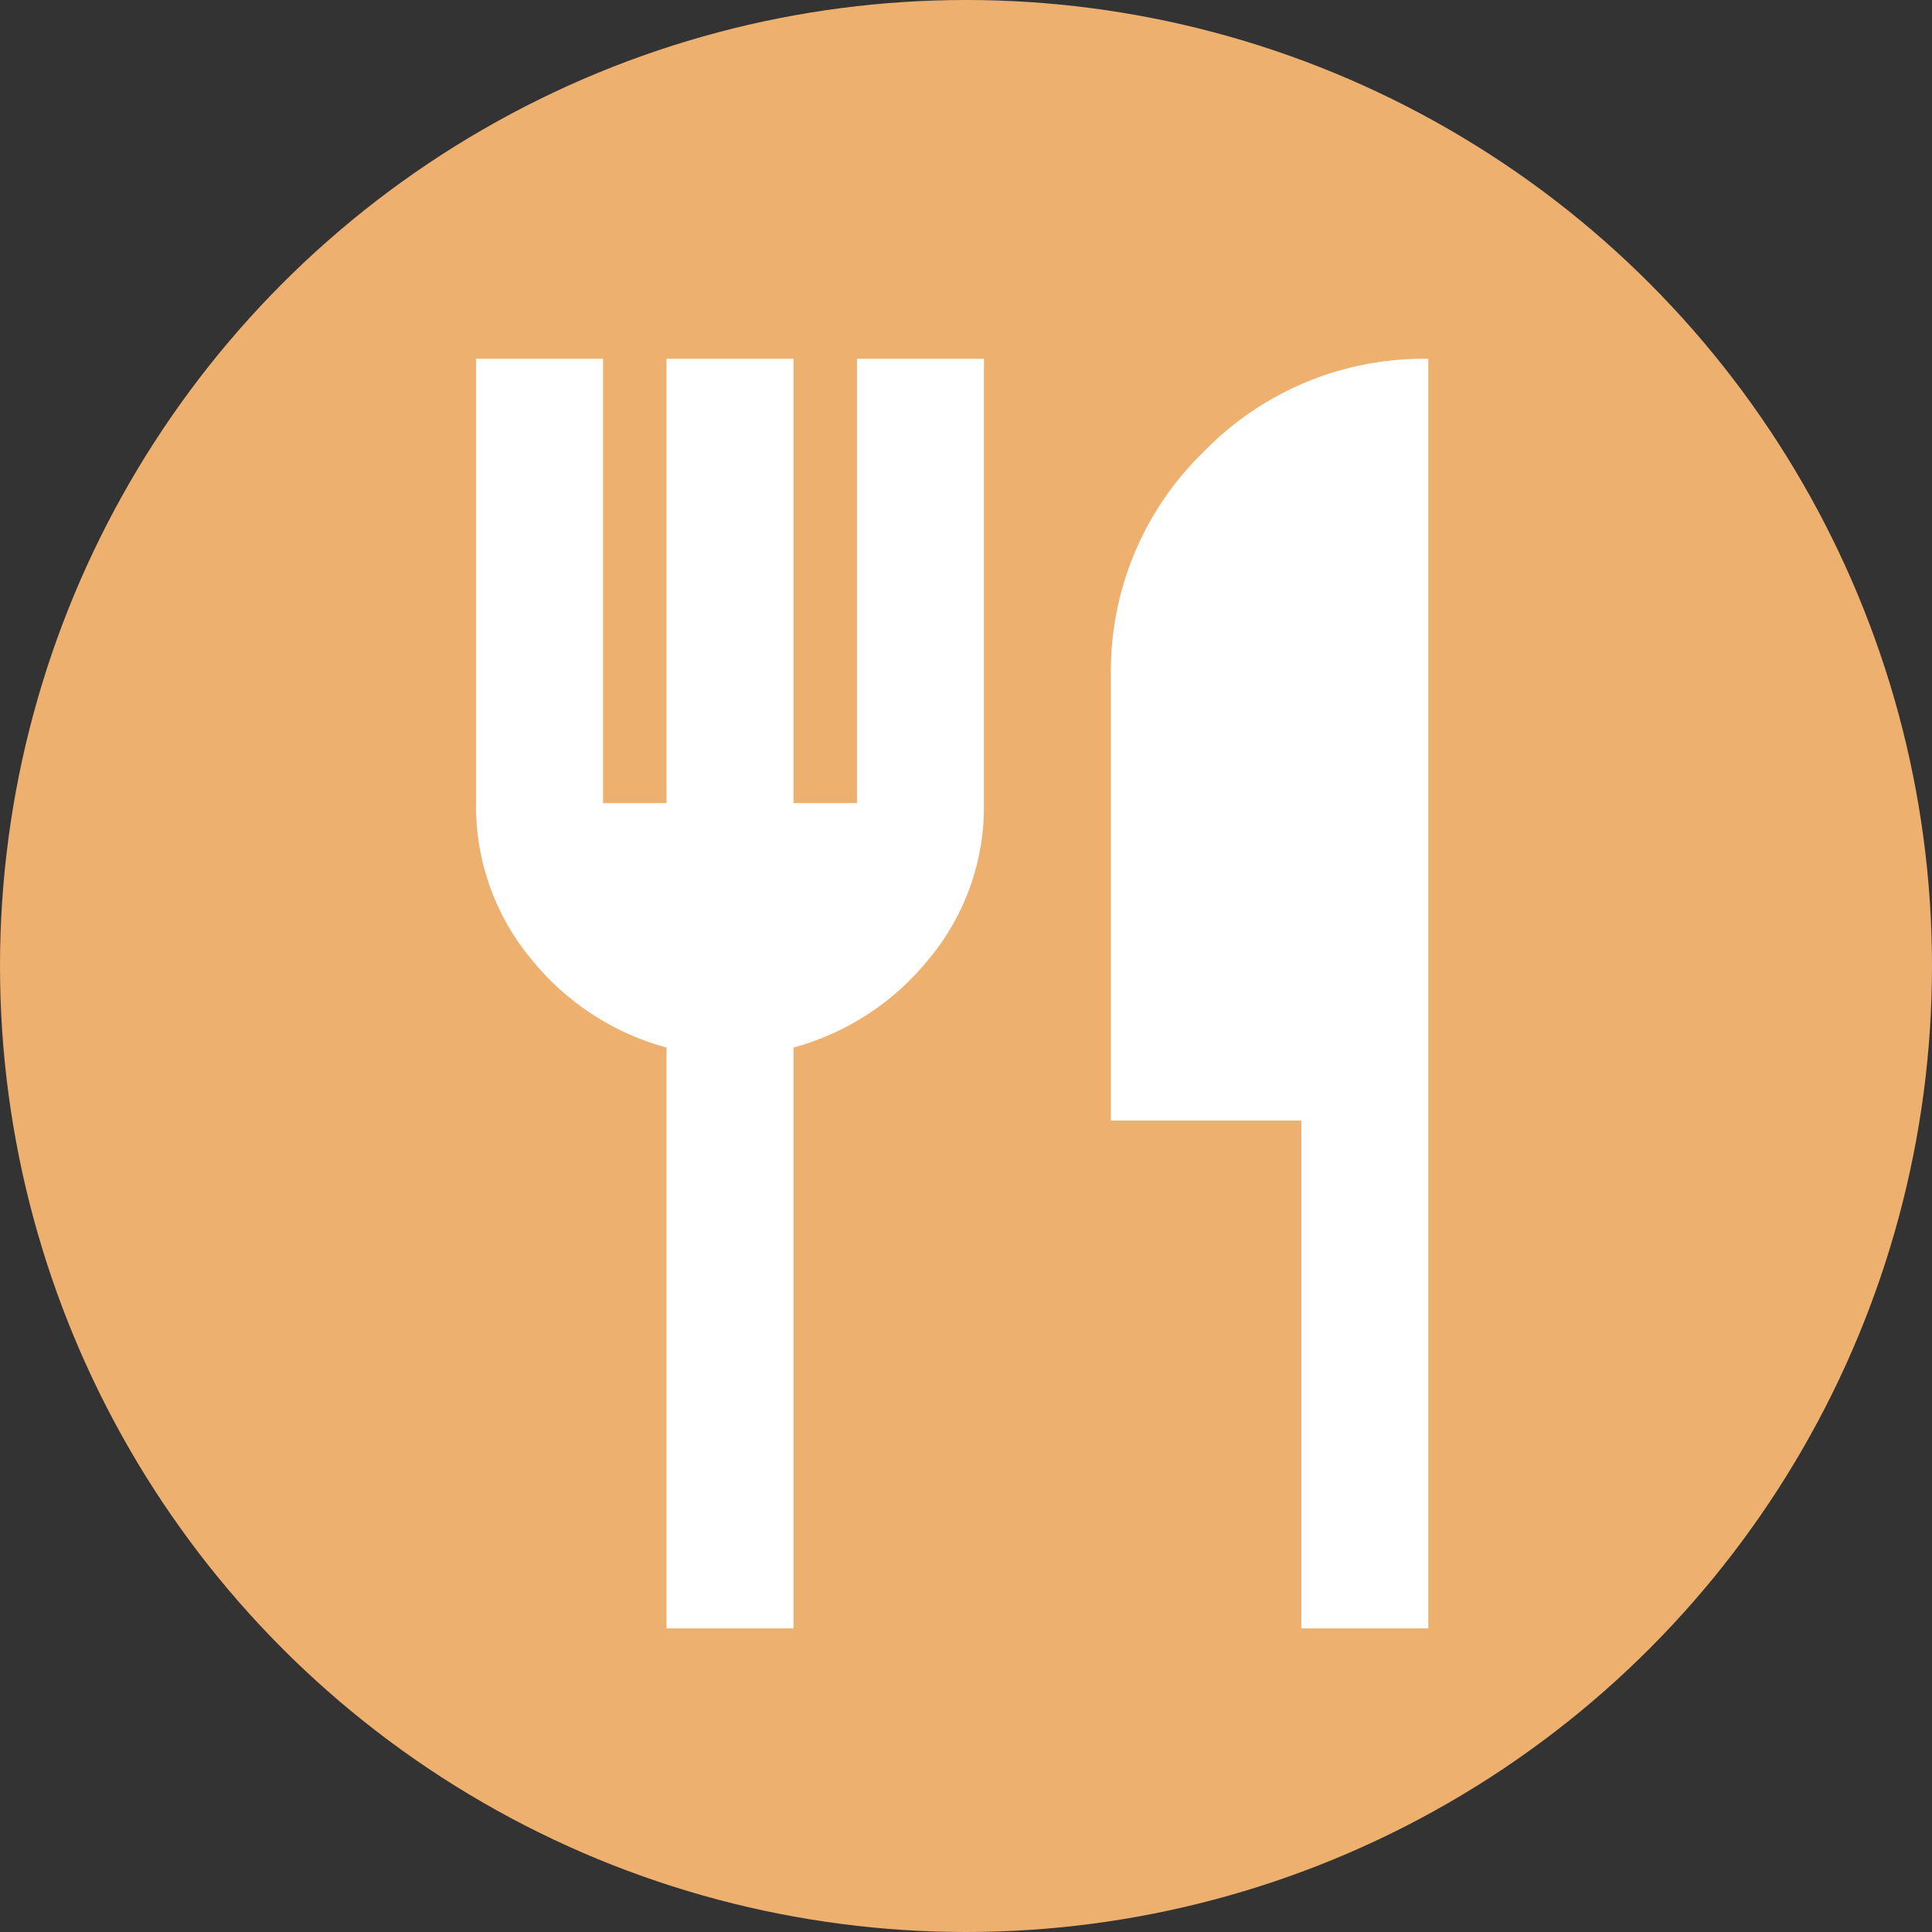
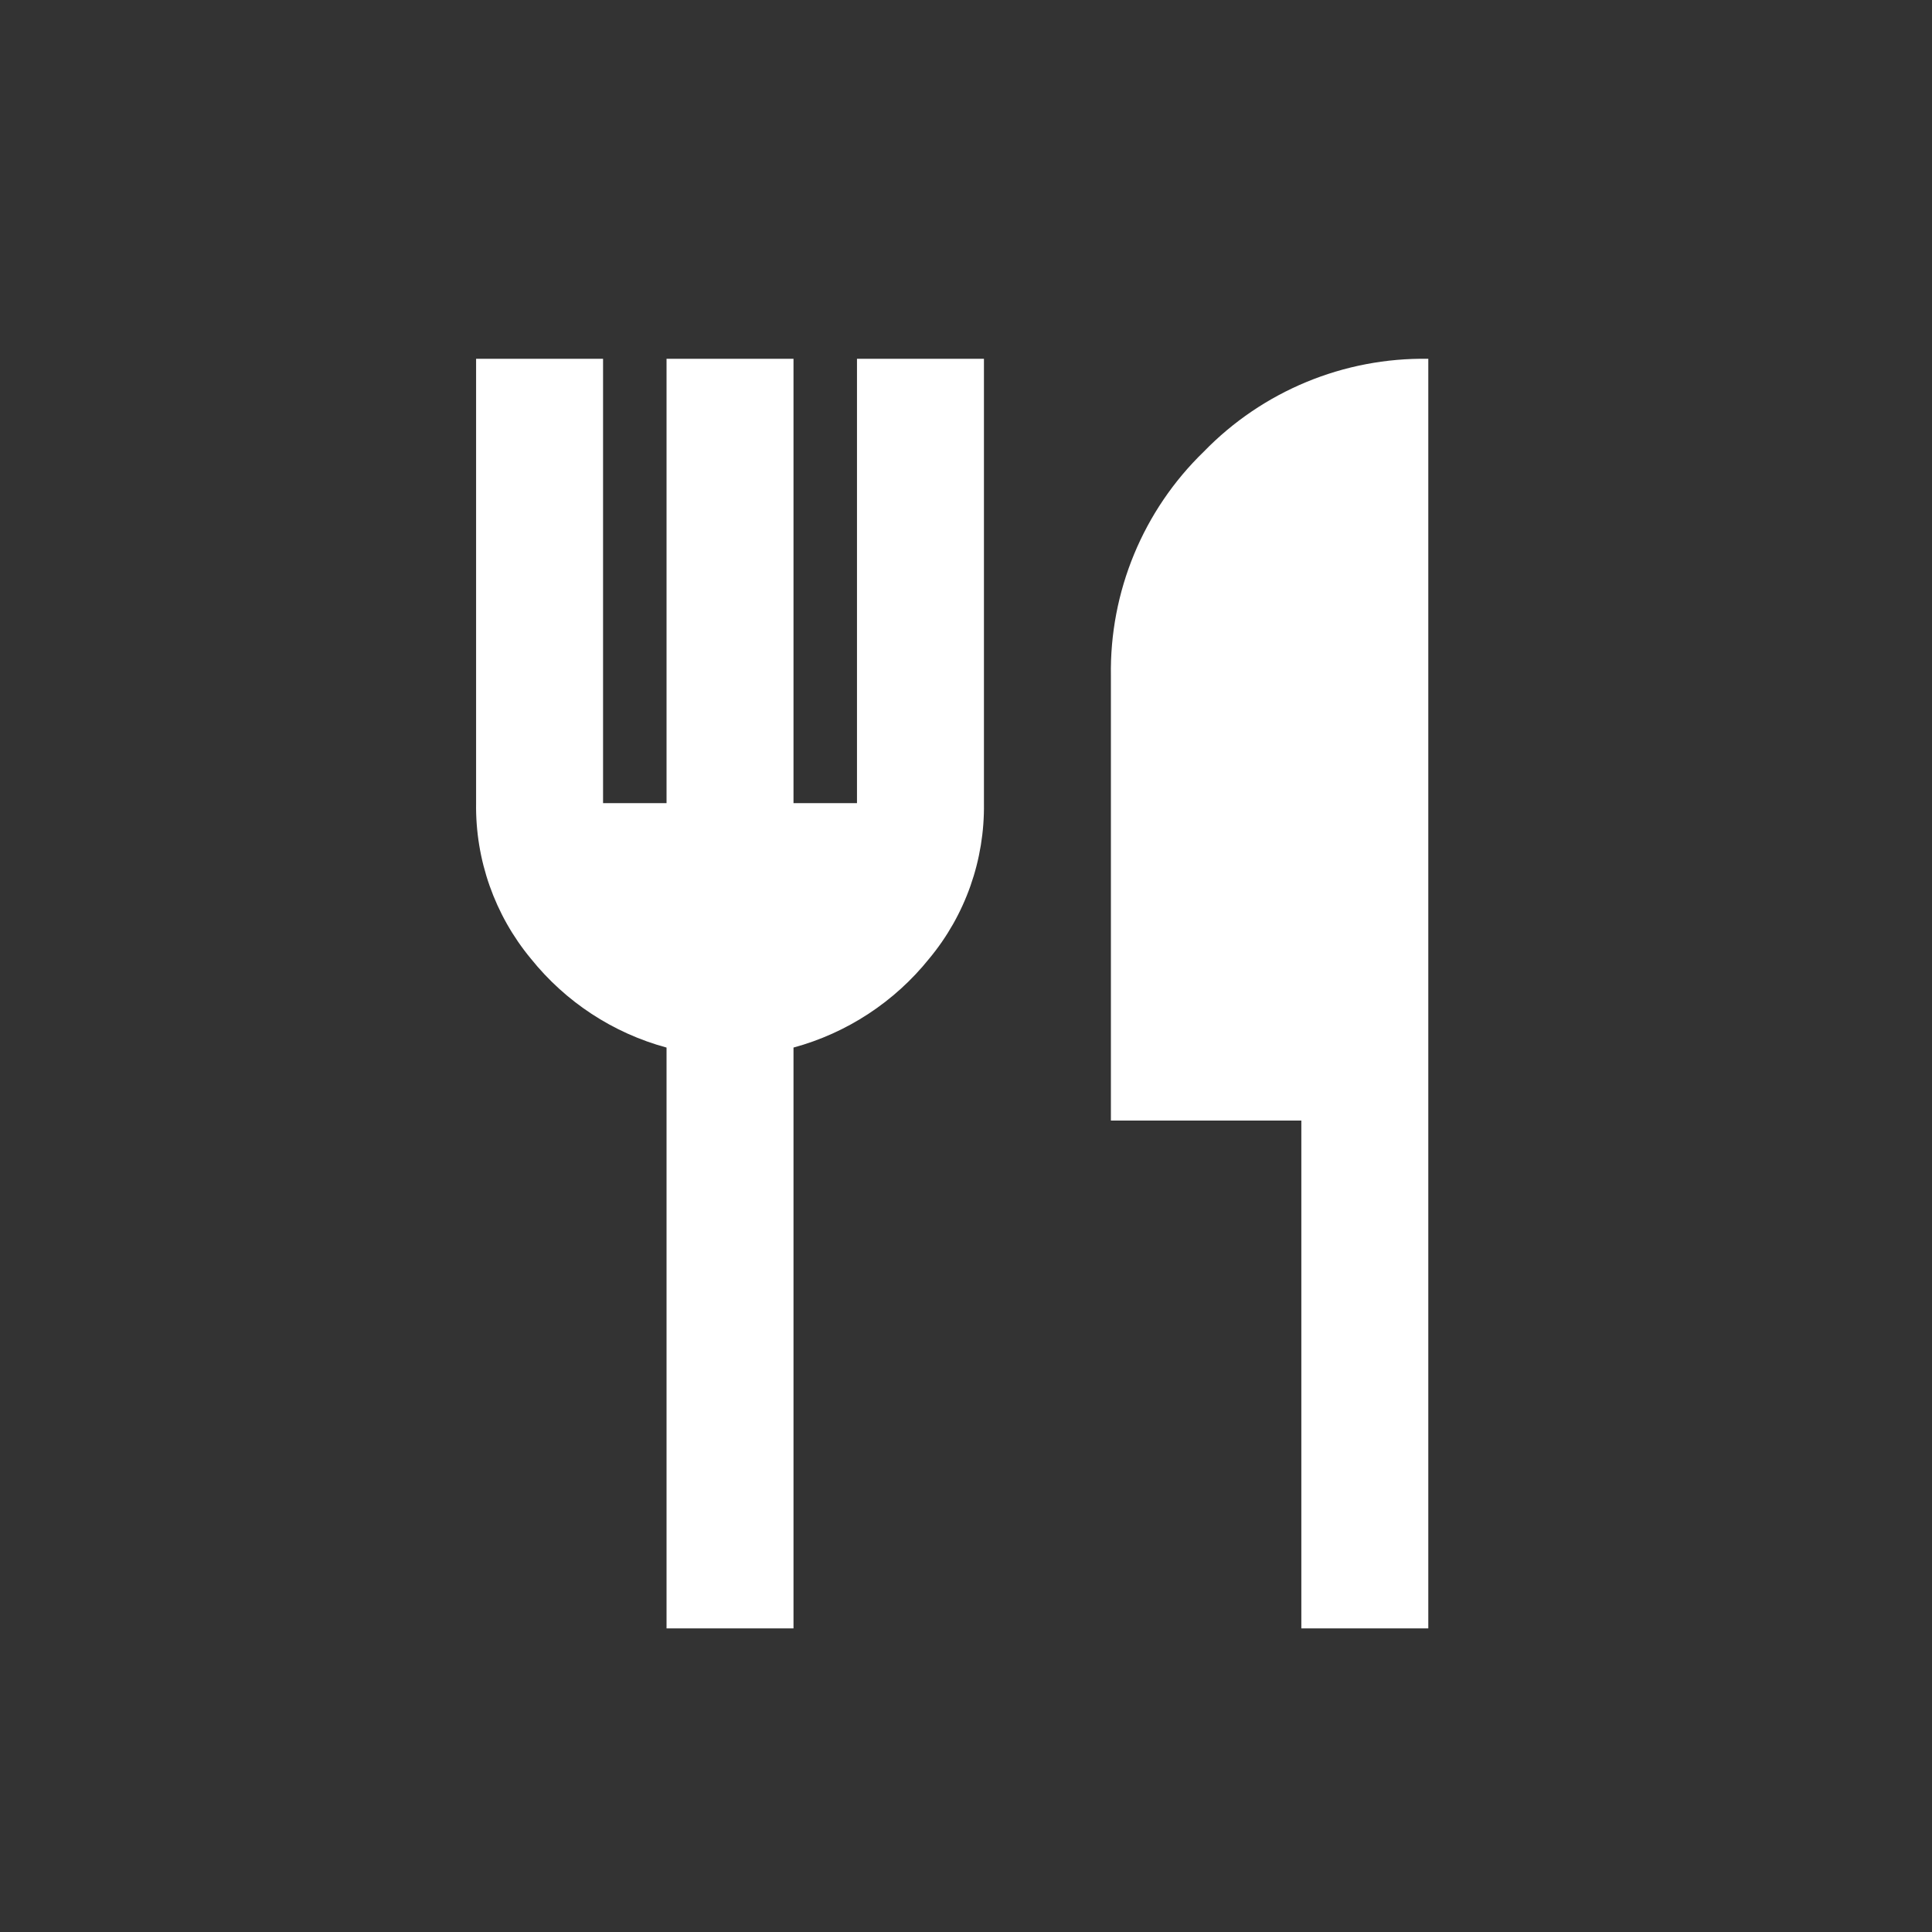
<svg xmlns="http://www.w3.org/2000/svg" id="_レイヤー_2" data-name="レイヤー 2" viewBox="0 0 140 140">
  <rect x="0" y="0" width="140" height="140" fill="#333333" stroke="none" />
  <defs>
    <style>
      .cls-1 {
        fill: #fff;
      }

      .cls-1, .cls-2 {
        stroke-width: 0px;
      }

      .cls-2 {
        fill: #eeb06f;
      }
    </style>
  </defs>
  <g id="_レイヤー_1-2" data-name="レイヤー 1">
    <g id="_グループ_1690" data-name="グループ 1690">
      <g id="_グループ_1596" data-name="グループ 1596">
-         <circle id="_楕円形_13" data-name="楕円形 13" class="cls-2" cx="70" cy="70" r="70" />
        <path id="restaurant_24dp_FFFFFF_FILL0_wght400_GRAD0_opsz24" data-name="restaurant 24dp FFFFFF FILL0 wght400 GRAD0 opsz24" class="cls-1" d="M48.3,118v-42.09c-3.88-1.05-7.32-3.31-9.83-6.44-2.62-3.16-4.03-7.16-3.97-11.27V26h9.2v32.2h4.6V26h9.2v32.2h4.6V26h9.2v32.2c.06,4.11-1.34,8.11-3.97,11.27-2.51,3.13-5.96,5.39-9.83,6.44v42.09h-9.2ZM94.3,118v-36.8h-13.8v-32.2c-.1-6.12,2.33-12.01,6.73-16.27,4.26-4.39,10.15-6.83,16.27-6.73v92h-9.2Z" />
      </g>
    </g>
  </g>
</svg>